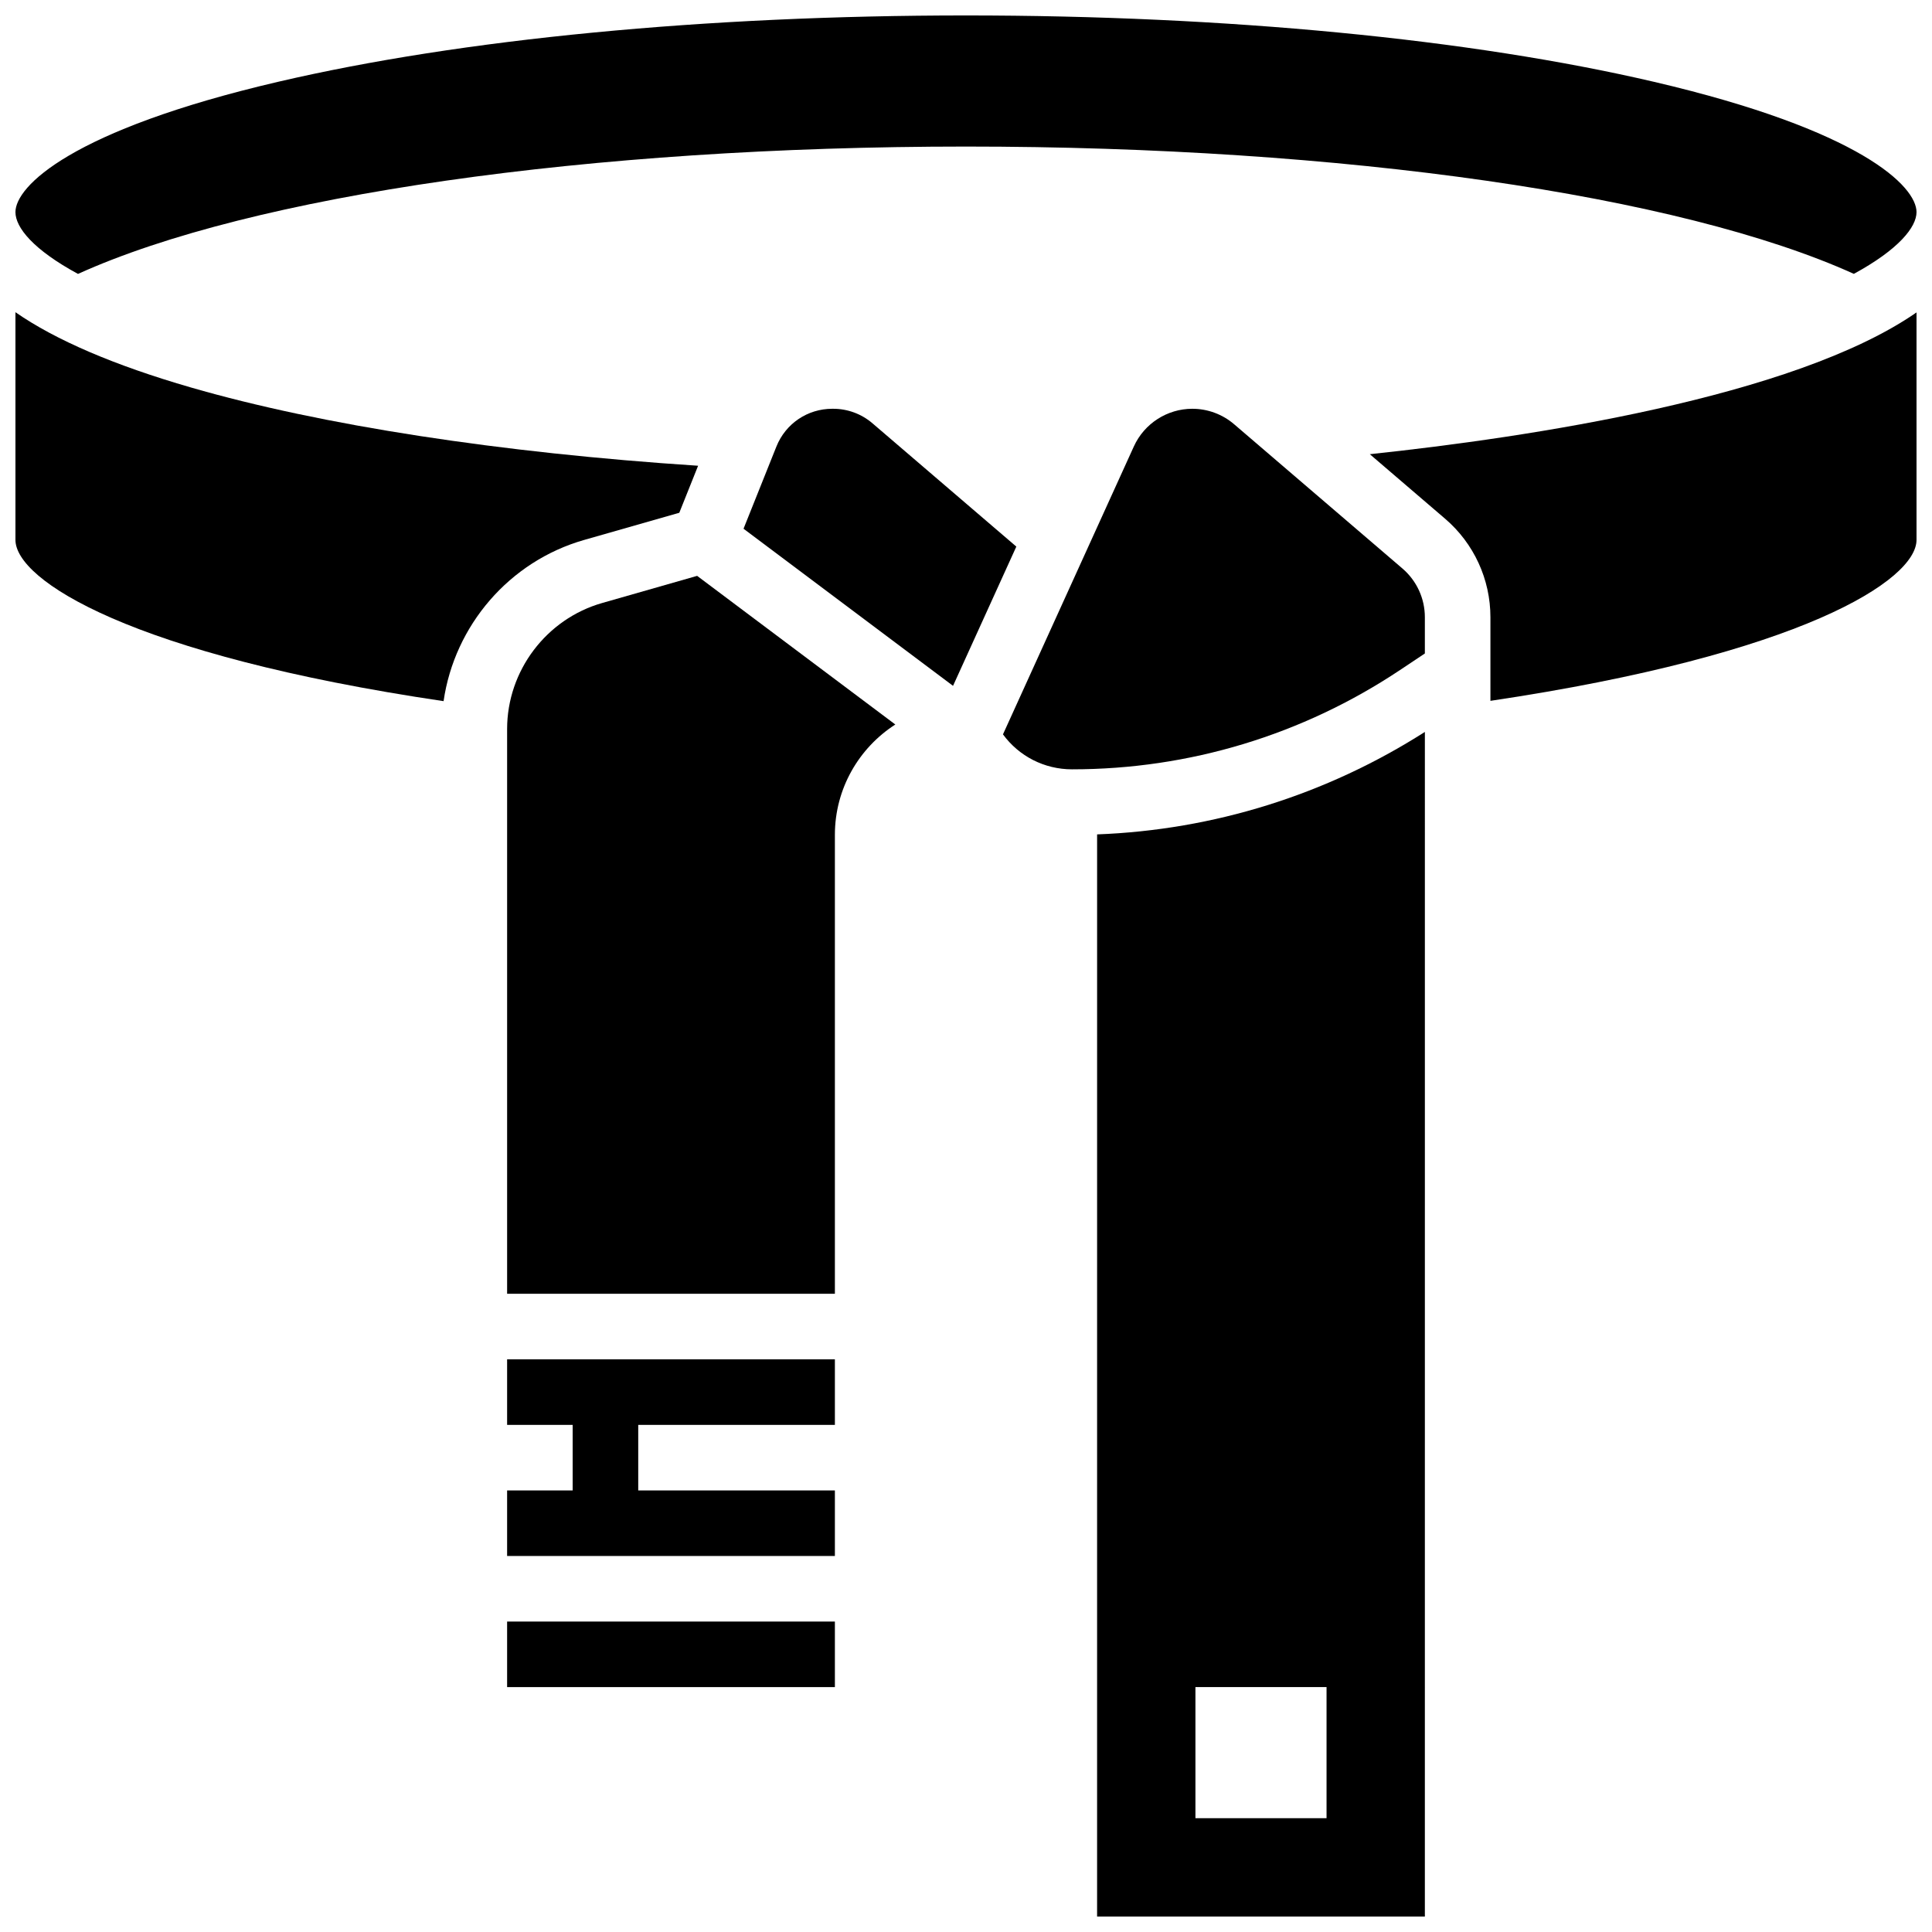
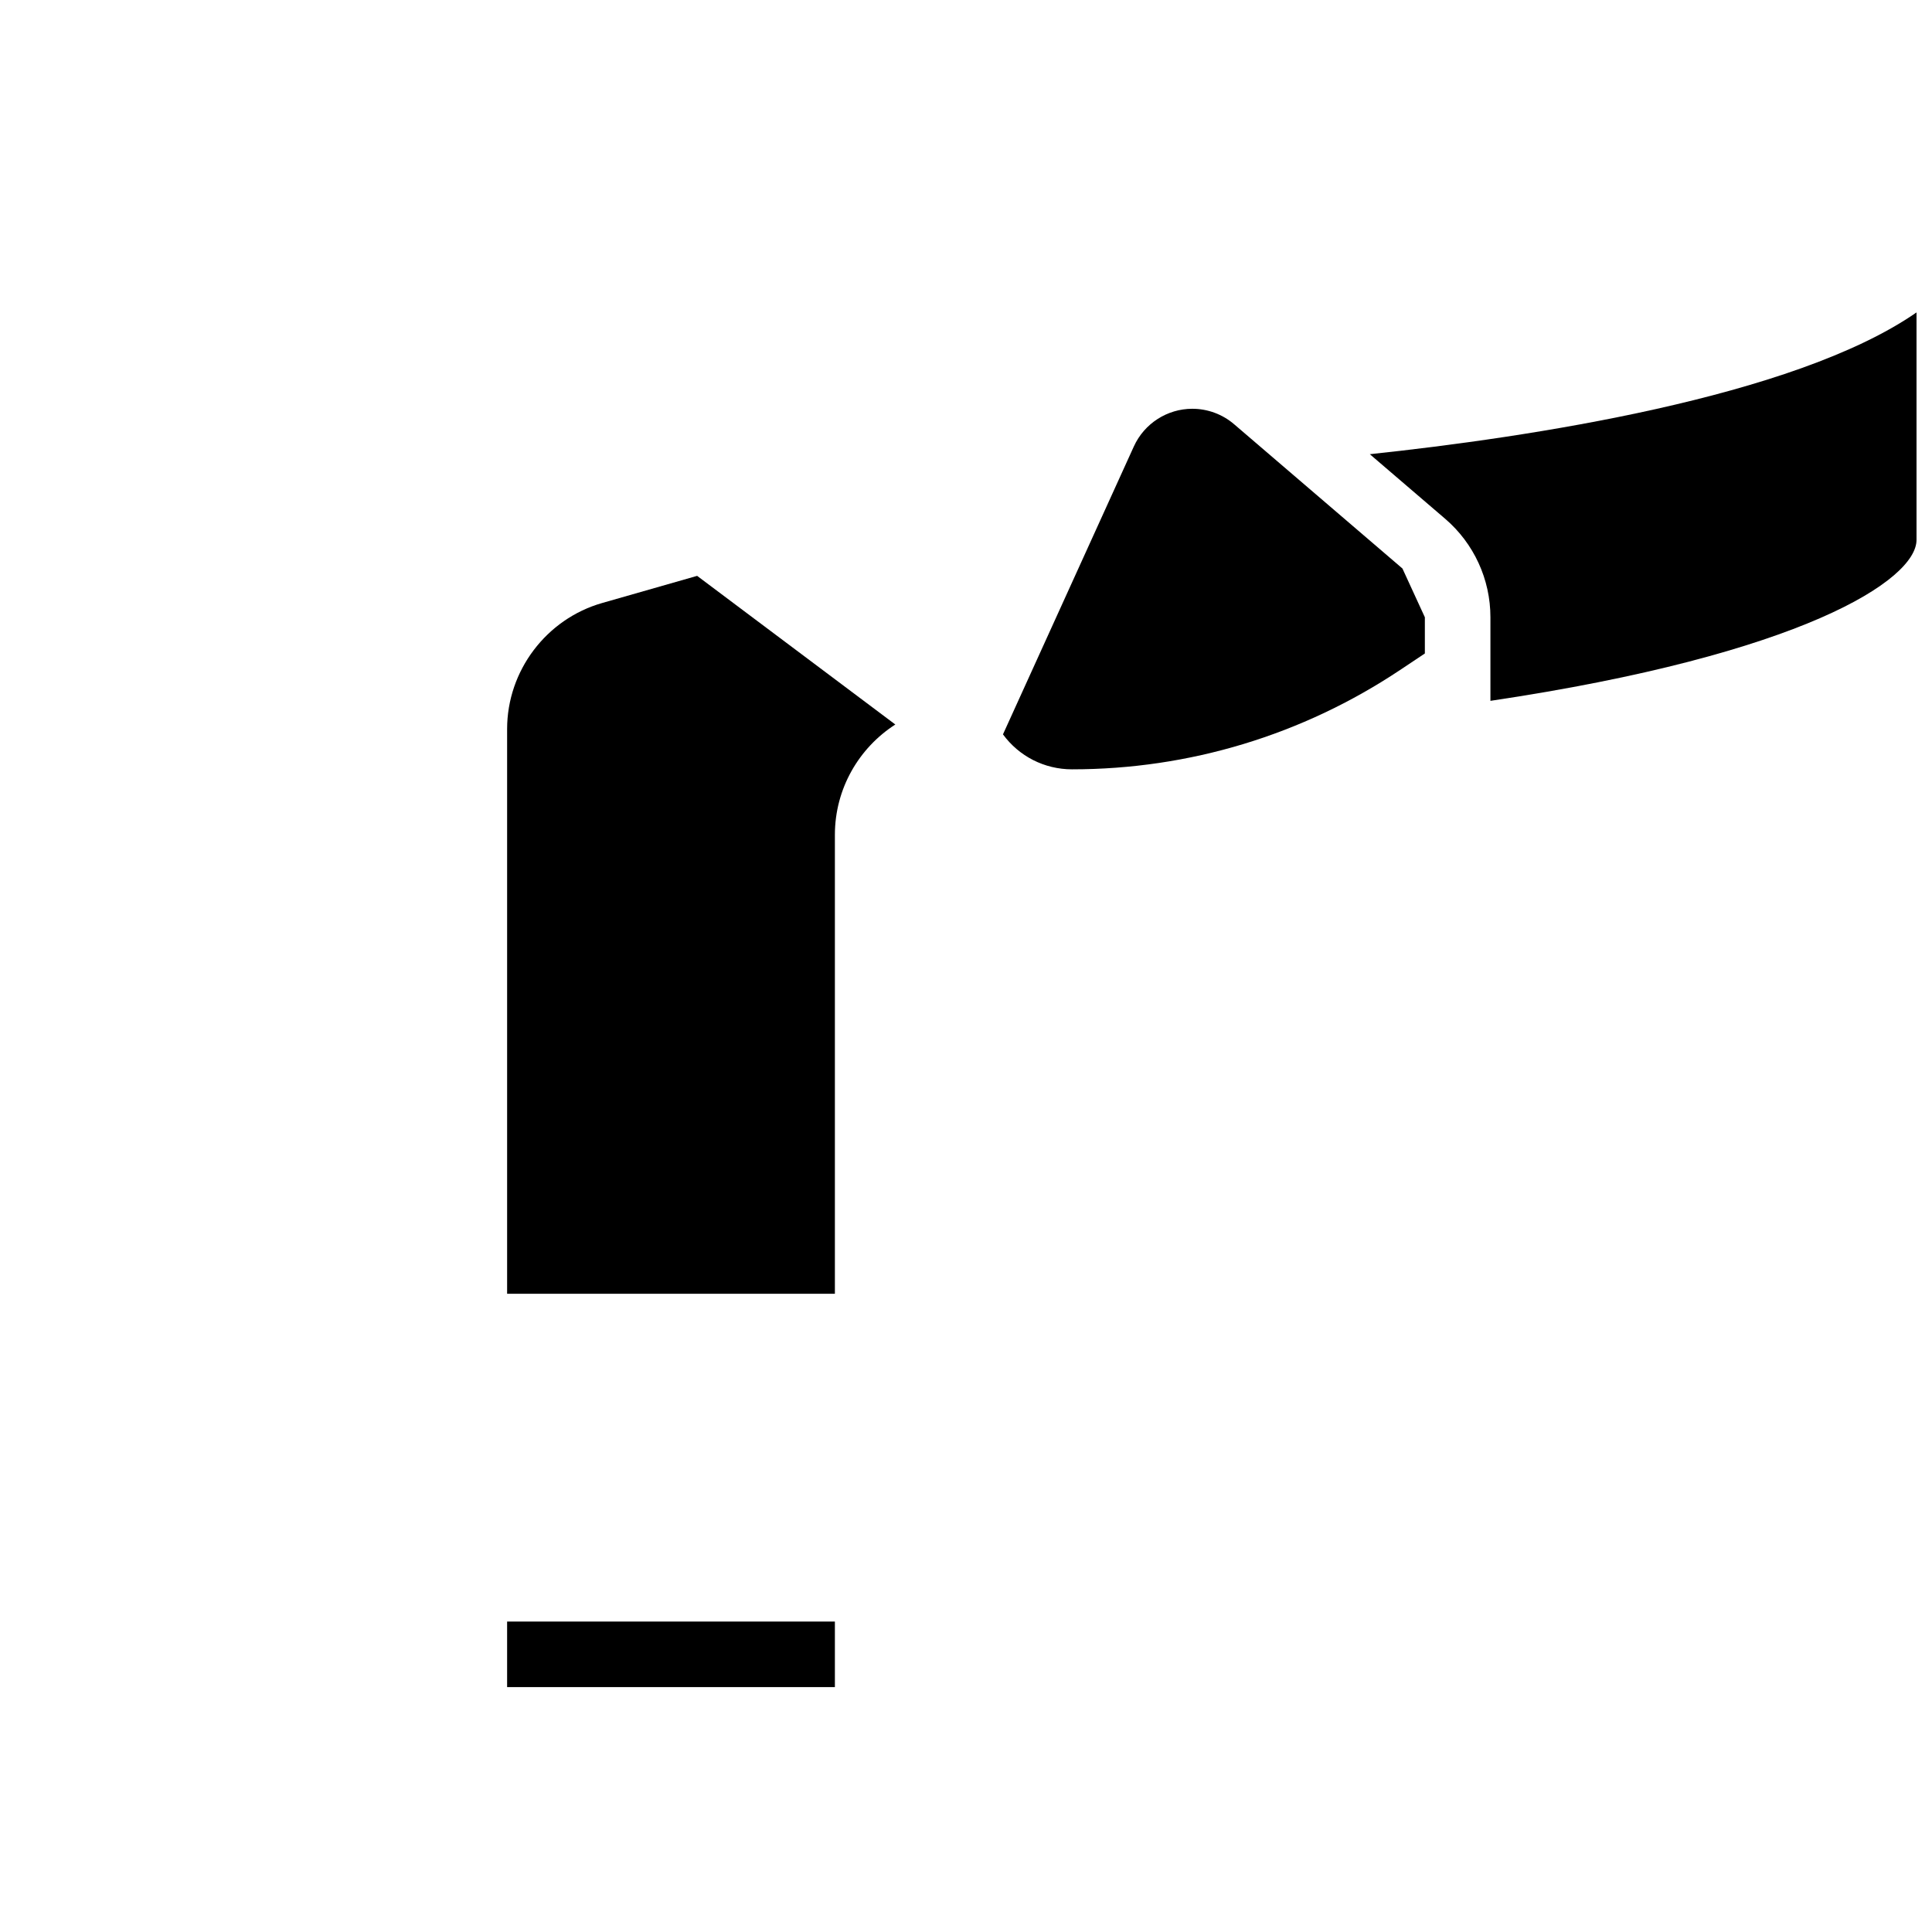
<svg xmlns="http://www.w3.org/2000/svg" width="800px" height="800px" version="1.1" viewBox="144 144 512 512">
  <defs>
    <clipPath id="d">
-       <path d="m148.09 226h181.91v104h-181.91z" />
-     </clipPath>
+       </clipPath>
    <clipPath id="c">
      <path d="m148.09 148.09h503.81v68.906h-503.81z" />
    </clipPath>
    <clipPath id="b">
      <path d="m507 226h144.9v104h-144.9z" />
    </clipPath>
    <clipPath id="a">
-       <path d="m434 337h88v314.9h-88z" />
-     </clipPath>
+       </clipPath>
  </defs>
  <path d="m303.59 303.8c-14.836 4.238-25.199 17.977-25.199 33.41v149.65h86.863v-121.61c0-12.266 6.391-23.062 16.016-29.25l-52.523-39.391z" />
-   <path d="m278.39 521.61h17.371v17.371h-17.371v17.371h86.863v-17.371h-52.117v-17.371h52.117v-17.375h-86.863z" />
  <g clip-path="url(#d)">
    <path d="m324.02 279.89 4.984-12.461c-52.402-3.434-99.754-10.719-134.36-20.73-20.363-5.891-35.891-12.559-46.551-19.957v60.328c0 10.66 30.438 30.445 113.46 42.742 2.902-20.039 17.402-37.051 37.258-42.723z" />
  </g>
  <g clip-path="url(#c)">
-     <path d="m164.67 216.59c46.066-20.875 135.43-33.75 235.33-33.75 99.871 0 189.21 12.871 235.29 33.734 11.891-6.469 16.609-12.391 16.609-16.363 0-6.793-14.66-21.715-69.613-34.535-48.59-11.34-113.33-17.582-182.29-17.582s-133.7 6.242-182.29 17.582c-54.953 12.824-69.613 27.742-69.613 34.535 0 4.098 4.754 9.977 16.578 16.379z" />
-   </g>
+     </g>
  <path d="m278.39 573.73h86.863v17.371h-86.863z" />
-   <path d="m515.66 294.66-44.609-38.234c-3.082-2.644-7.016-4.098-11.074-4.098-6.656 0-12.738 3.914-15.492 9.977l-34.688 76.312c4.238 5.785 10.953 9.262 18.305 9.262 31.035 0 61.086-9.098 86.91-26.312l6.59-4.394v-9.59c0.004-4.977-2.164-9.684-5.941-12.922z" />
+   <path d="m515.66 294.66-44.609-38.234c-3.082-2.644-7.016-4.098-11.074-4.098-6.656 0-12.738 3.914-15.492 9.977l-34.688 76.312c4.238 5.785 10.953 9.262 18.305 9.262 31.035 0 61.086-9.098 86.91-26.312l6.59-4.394v-9.59z" />
  <g clip-path="url(#b)">
    <path d="m526.97 281.47c7.633 6.539 12.008 16.059 12.008 26.109v22.152c82.613-12.305 112.92-32.023 112.92-42.66v-60.277c-32.531 22.578-103.12 33.141-144.88 37.574z" />
  </g>
  <g clip-path="url(#a)">
    <path d="m434.74 651.9h86.863l0.004-313.93c-26.129 16.652-55.953 25.988-86.863 27.152zm26.062-60.805h34.746v34.746h-34.746z" />
  </g>
-   <path d="m375.2 256.17c-2.887-2.473-6.57-3.84-10.375-3.84h-0.273c-6.555 0-12.367 3.934-14.801 10.02l-8.707 21.77 55.52 41.637 16.773-36.902z" />
</svg>